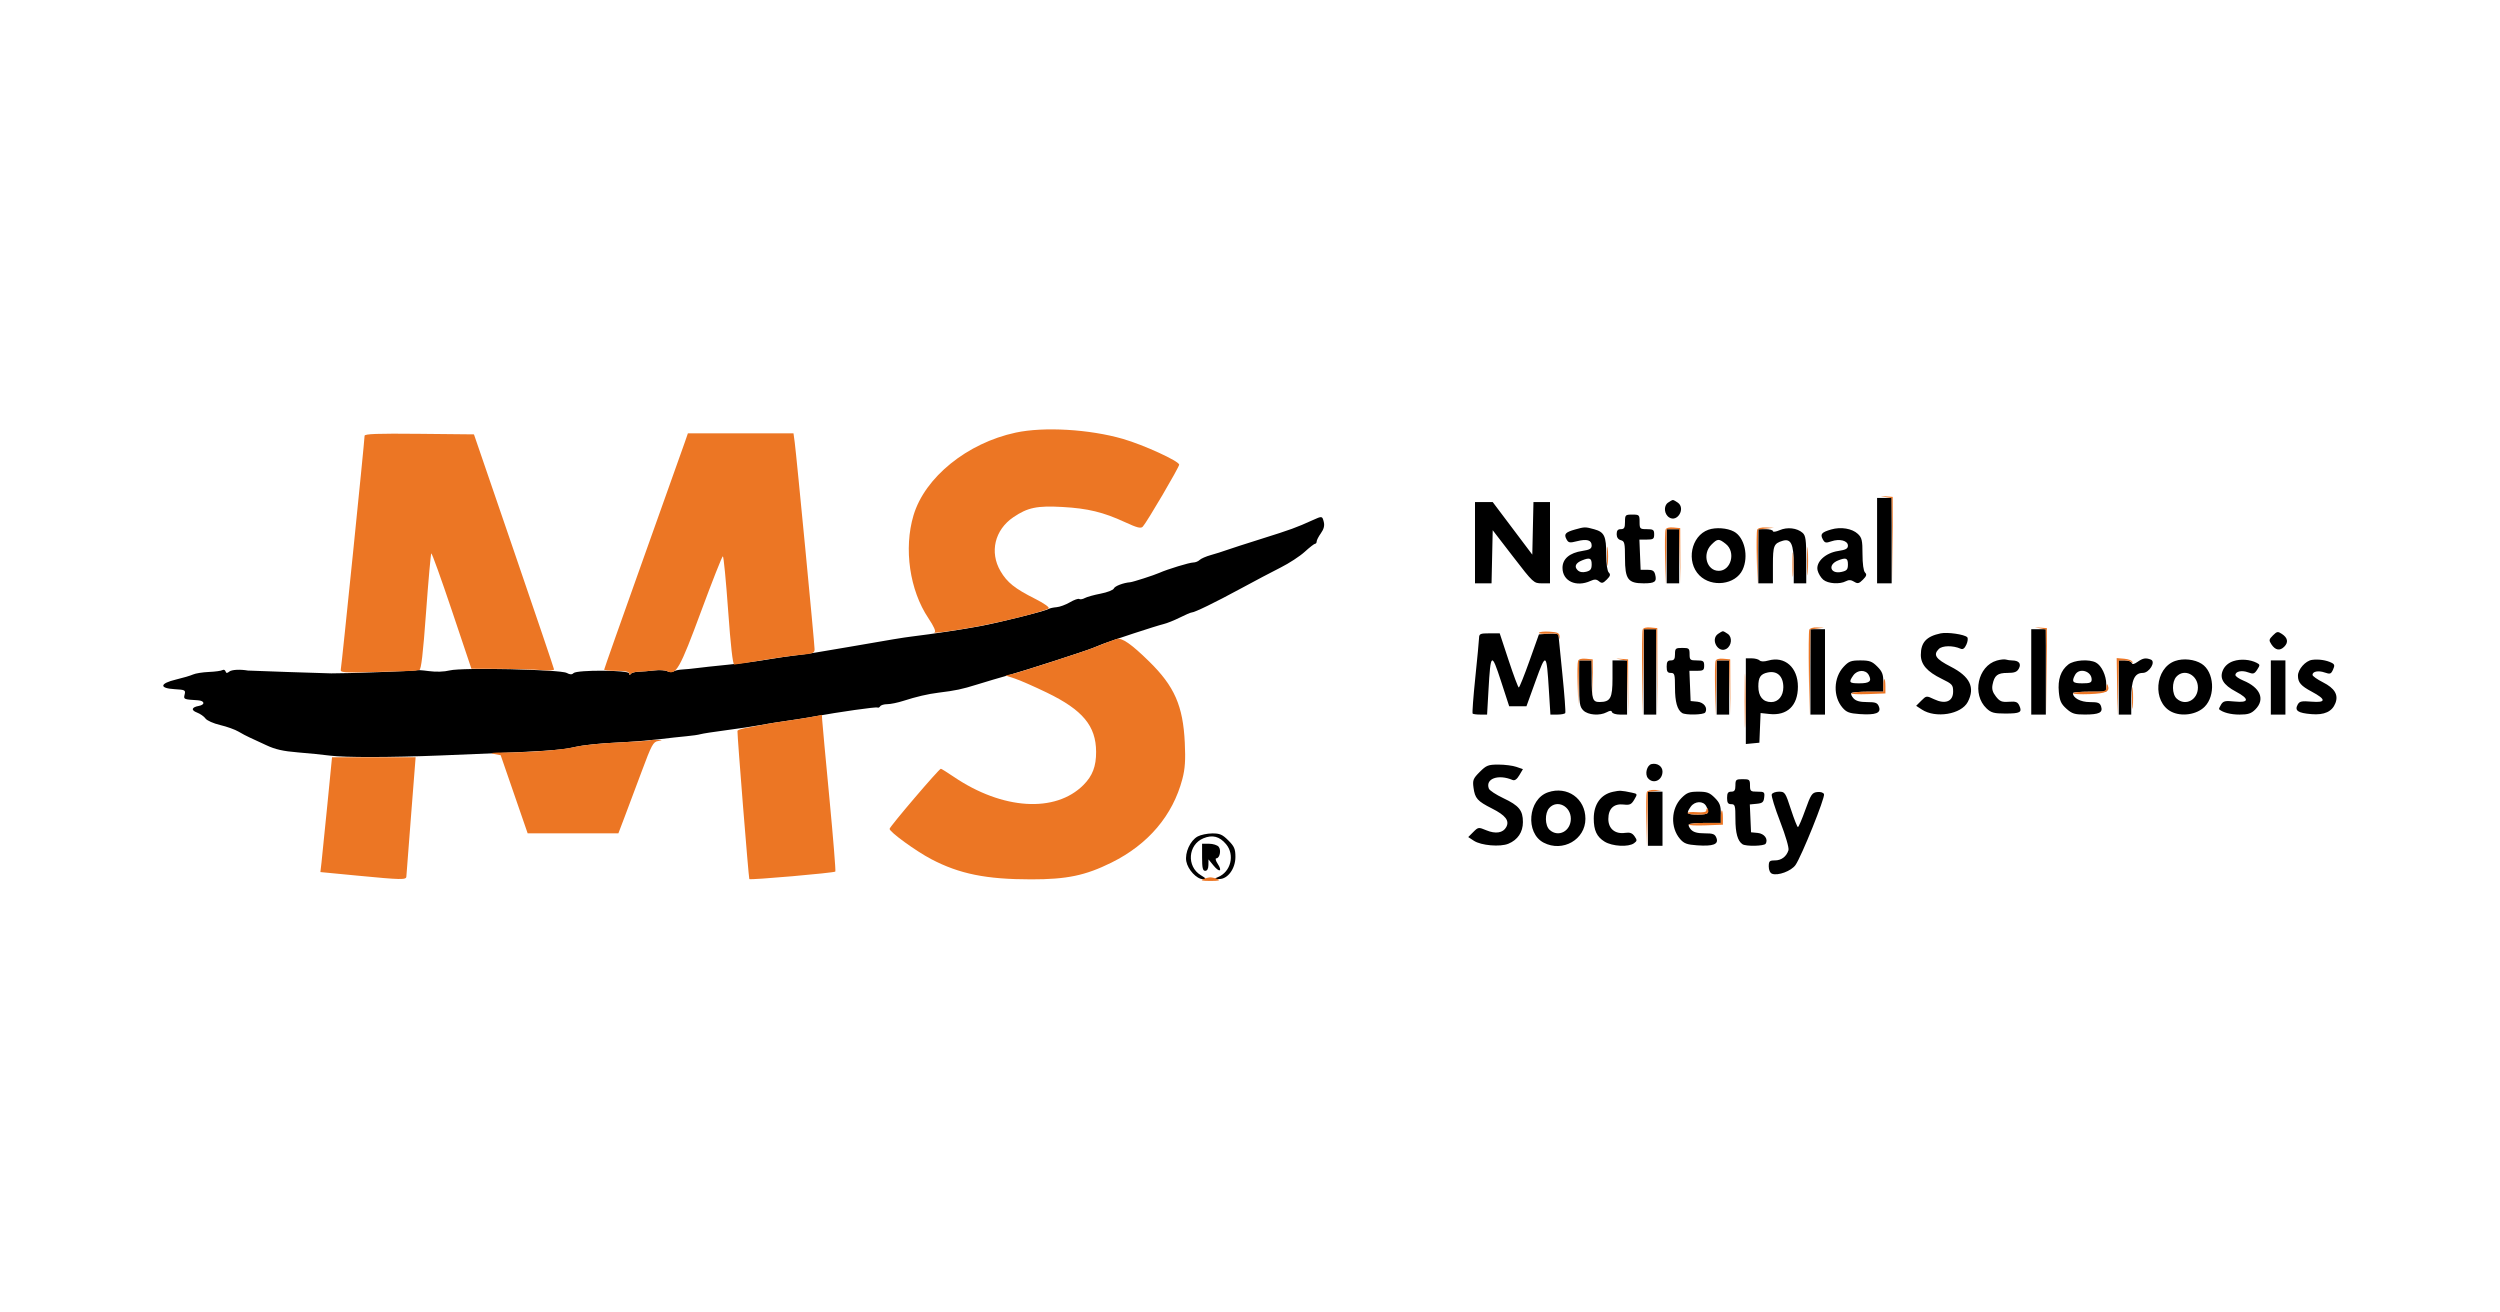
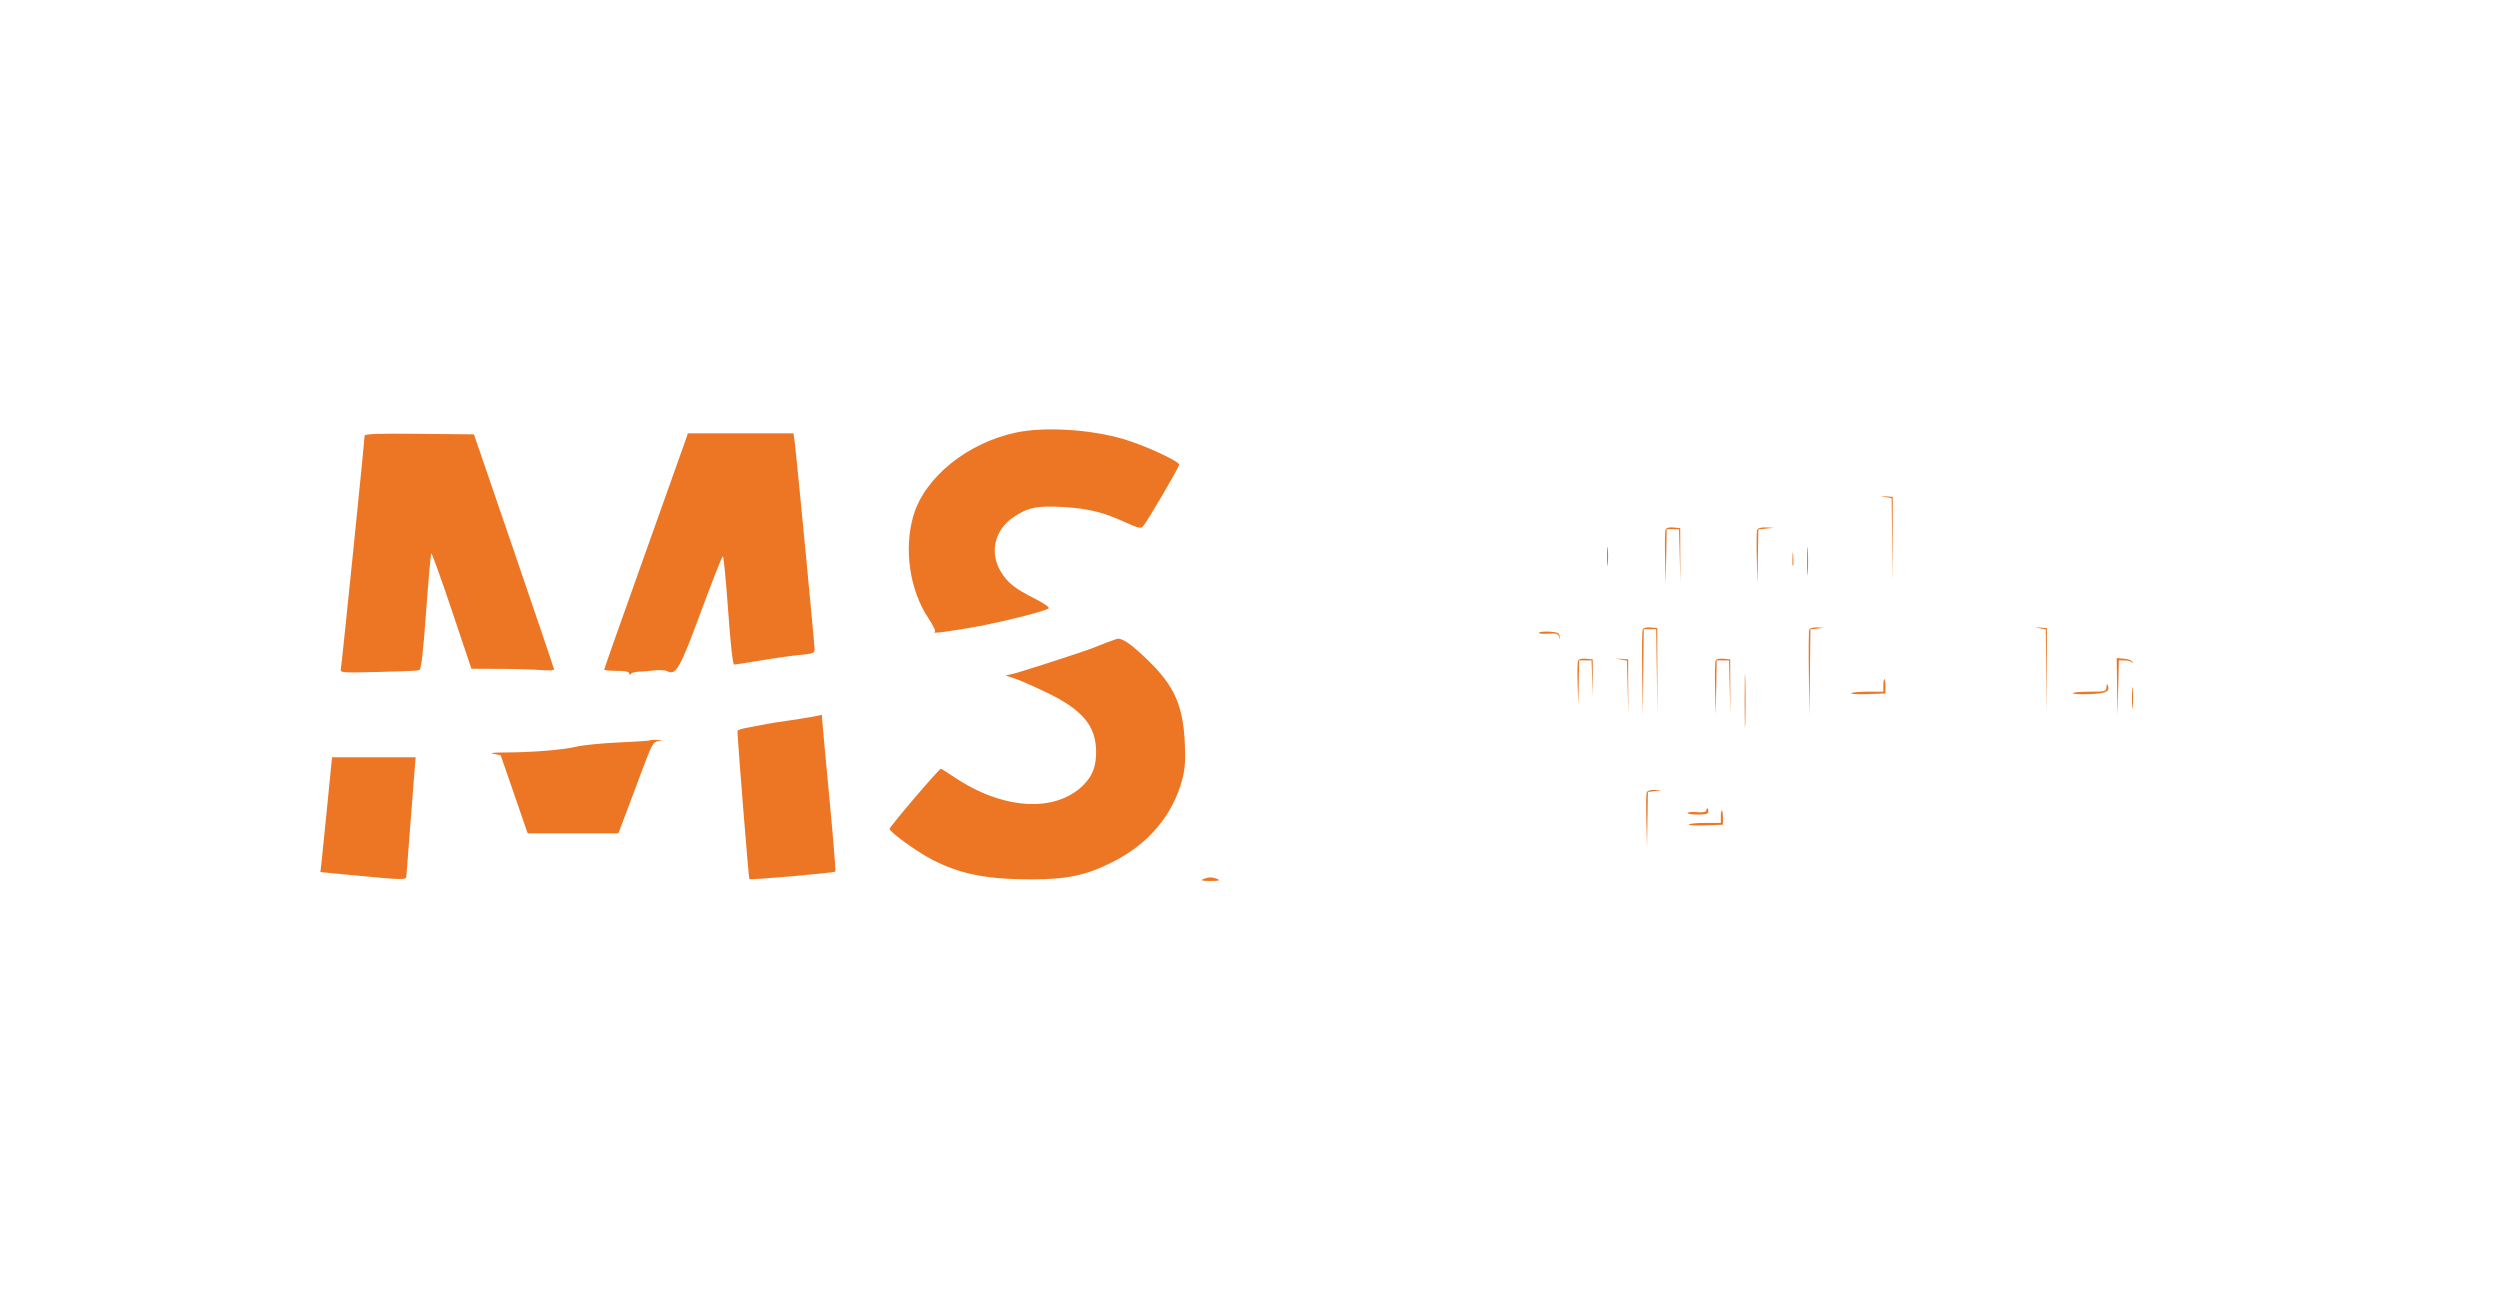
<svg xmlns="http://www.w3.org/2000/svg" width="1200" height="630" viewBox="0 0 1200 630" version="1.1">
-   <path d="M 901 259.500 L 901 280 904.500 280 L 908 280 908 259.500 L 908 239 904.500 239 L 901 239 901 259.500 M 800.596 241.306 C 798.422 242.896, 798.787 246.849, 801.250 248.393 C 805.167 250.848, 809.154 244.048, 805.404 241.306 C 804.421 240.588, 803.340 240, 803 240 C 802.660 240, 801.579 240.588, 800.596 241.306 M 708 260.500 L 708 280 711.970 280 L 715.940 280 716.220 267.250 L 716.500 254.500 726.318 267.250 C 735.949 279.757, 736.210 280, 740.068 280 L 744 280 744 260.500 L 744 241 740.030 241 L 736.060 241 735.780 253.614 L 735.500 266.227 726.003 253.614 L 716.506 241 712.253 241 L 708 241 708 260.500 M 780 250.500 C 780 253.333, 779.619 254, 778 254 C 776.559 254, 776 254.667, 776 256.383 C 776 257.926, 776.706 258.951, 778 259.290 C 779.792 259.758, 780 260.654, 780 267.906 C 780 278.044, 781.446 280, 788.941 280 C 794.363 280, 795.352 279.249, 794.483 275.789 C 794.030 273.983, 793.215 273.488, 790.703 273.493 L 787.500 273.500 787.206 266.250 L 786.912 259 790.456 259 C 793.570 259, 794 258.696, 794 256.500 C 794 254.310, 793.567 254, 790.500 254 C 787.167 254, 787 253.833, 787 250.500 C 787 247.167, 786.833 247, 783.500 247 C 780.167 247, 780 247.167, 780 250.500 M 630 249.716 C 622.244 253.236, 619.534 254.224, 605.801 258.536 C 597.936 261.005, 590.150 263.522, 588.500 264.129 C 586.850 264.736, 583.589 265.764, 581.254 266.413 C 578.918 267.062, 576.466 268.134, 575.804 268.796 C 575.142 269.458, 573.776 270, 572.768 270 C 570.961 270, 560.385 273.226, 556.500 274.963 C 553.941 276.107, 543.813 279.373, 542.500 279.477 C 539.219 279.738, 535.093 281.315, 534.647 282.477 C 534.361 283.222, 531.511 284.335, 528.314 284.950 C 525.116 285.565, 521.694 286.518, 520.709 287.068 C 519.724 287.618, 518.521 287.822, 518.036 287.522 C 517.551 287.222, 515.529 287.936, 513.543 289.107 C 511.557 290.279, 508.671 291.337, 507.130 291.458 C 505.590 291.579, 503.883 291.954, 503.339 292.291 C 501.712 293.296, 480.171 298.703, 470.500 300.533 C 462.280 302.088, 447.559 304.325, 437.500 305.546 C 433.715 306.005, 427.676 307.005, 408 310.433 C 392.163 313.191, 387.512 313.927, 382 314.548 C 378.975 314.889, 372.675 315.820, 368 316.619 C 363.325 317.417, 354.775 318.534, 349 319.102 C 343.225 319.669, 336.700 320.377, 334.500 320.675 C 332.300 320.973, 329.150 321.280, 327.500 321.358 C 325.850 321.436, 323.947 321.858, 323.271 322.296 C 322.595 322.734, 321.245 322.680, 320.271 322.176 C 319.297 321.672, 316.475 321.506, 314 321.806 C 311.525 322.107, 308.150 322.381, 306.500 322.415 C 304.850 322.449, 303.169 322.932, 302.765 323.488 C 302.304 324.123, 302.025 324.035, 302.015 323.250 C 301.995 321.608, 276.940 321.460, 275.307 323.093 C 274.517 323.883, 273.602 323.857, 272.002 323.001 C 268.890 321.336, 221.725 320.329, 215.862 321.803 C 213.166 322.480, 209.303 322.600, 205.749 322.117 C 202.587 321.687, 199.813 321.521, 199.585 321.748 C 199.256 322.077, 165.094 323.317, 159 323.221 C 155.453 323.166, 119.454 321.948, 119 321.869 C 115.251 321.211, 111.215 321.427, 110.087 322.347 C 109.011 323.226, 108.574 323.201, 108.252 322.244 C 108.019 321.553, 107.347 321.286, 106.758 321.650 C 106.168 322.014, 103.236 322.415, 100.241 322.542 C 97.247 322.668, 93.830 323.215, 92.648 323.758 C 91.467 324.301, 87.800 325.388, 84.500 326.173 C 76.606 328.051, 76.278 330.373, 83.844 330.806 C 88.813 331.090, 89.150 331.268, 88.629 333.341 C 88.042 335.681, 88.103 335.707, 95.028 336.143 C 98.288 336.348, 98.566 338.277, 95.417 338.847 C 91.969 339.471, 91.570 340.886, 94.526 342.010 C 96.094 342.606, 97.938 343.894, 98.622 344.871 C 99.307 345.849, 102.485 347.265, 105.684 348.017 C 108.883 348.770, 112.850 350.194, 114.500 351.181 C 116.150 352.168, 118.535 353.428, 119.799 353.981 C 121.063 354.535, 124.663 356.202, 127.799 357.686 C 132.065 359.706, 135.891 360.578, 143 361.151 C 148.225 361.572, 155.200 362.273, 158.500 362.709 C 165.463 363.627, 187.228 363.591, 211.500 362.622 C 263.722 360.535, 269.011 360.196, 276.500 358.457 C 279.800 357.690, 288.125 356.807, 295 356.494 C 301.875 356.181, 311.325 355.455, 316 354.882 C 320.675 354.308, 326.750 353.637, 329.500 353.390 C 332.250 353.143, 335.268 352.705, 336.207 352.417 C 337.145 352.129, 342.770 351.257, 348.707 350.481 C 354.643 349.704, 361.975 348.605, 365 348.039 C 368.025 347.472, 373.650 346.571, 377.500 346.037 C 381.350 345.503, 387.200 344.574, 390.500 343.973 C 402.981 341.702, 420.526 339.208, 421.181 339.612 C 421.555 339.843, 422.144 339.575, 422.490 339.016 C 422.835 338.457, 424.370 338, 425.900 338 C 427.430 338, 430.891 337.288, 433.591 336.419 C 439.841 334.405, 445.430 333.104, 450.500 332.480 C 458.747 331.467, 461.695 330.843, 469 328.563 C 473.125 327.276, 480.100 325.211, 484.500 323.975 C 492.359 321.766, 520.576 312.657, 524.500 311.062 C 525.600 310.615, 527.747 309.748, 529.271 309.136 C 533.410 307.474, 555.053 300.384, 558.500 299.561 C 560.150 299.167, 563.674 297.755, 566.332 296.422 C 568.990 295.090, 571.521 294, 571.958 294 C 573.381 294, 583.255 289.197, 595.500 282.548 C 602.100 278.964, 610.775 274.387, 614.777 272.376 C 618.780 270.365, 623.954 266.983, 626.277 264.860 C 628.599 262.737, 630.837 261, 631.250 261 C 631.662 261, 632 260.507, 632 259.904 C 632 259.302, 632.914 257.525, 634.032 255.955 C 635.428 253.995, 635.863 252.303, 635.423 250.551 C 634.686 247.611, 634.651 247.606, 630 249.716 M 756 254.168 C 751.399 255.467, 750.594 256.372, 751.888 258.791 C 752.843 260.575, 753.403 260.685, 756.958 259.783 C 761.723 258.573, 764 259.243, 764 261.855 C 764 263.357, 763.039 263.917, 759.570 264.437 C 753.393 265.364, 750 268.248, 750 272.573 C 750 278.933, 756.536 281.991, 763.423 278.853 C 765.382 277.960, 766.292 277.998, 767.525 279.021 C 768.863 280.131, 769.444 280, 771.266 278.179 C 772.954 276.490, 773.159 275.759, 772.211 274.811 C 771.482 274.082, 771 270.667, 771 266.234 C 771 257.317, 770.093 255.397, 765.238 254.049 C 760.916 252.849, 760.662 252.852, 756 254.168 M 820.035 254.274 C 811.678 257.230, 809.223 269.684, 815.716 276.178 C 821.673 282.134, 833.027 280.678, 836.423 273.522 C 839.478 267.083, 837.408 257.894, 832.285 255.153 C 829.032 253.411, 823.579 253.020, 820.035 254.274 M 854.250 254.479 C 852.462 255.262, 851 255.475, 851 254.952 C 851 254.428, 849.425 254, 847.500 254 L 844 254 844 267 L 844 280 847.500 280 L 851 280 851 271.122 C 851 261.929, 851.422 260.881, 855.645 259.588 C 859.678 258.354, 861 261.190, 861 271.071 L 861 280 864 280 L 867 280 867 268.655 C 867 259.105, 866.723 257.066, 865.250 255.766 C 862.597 253.426, 857.905 252.877, 854.250 254.479 M 879 254.137 C 874.372 255.485, 873.596 256.377, 874.914 258.838 C 875.868 260.622, 876.408 260.754, 879.024 259.842 C 882.992 258.458, 887 259.495, 887 261.906 C 887 263.362, 885.973 263.927, 882.337 264.472 C 876.162 265.398, 871.496 269.784, 872.441 273.775 C 872.795 275.274, 874.016 277.288, 875.153 278.250 C 877.441 280.186, 883.080 280.563, 886.043 278.977 C 887.403 278.249, 888.534 278.316, 889.966 279.211 C 891.688 280.286, 892.297 280.147, 894.200 278.245 C 895.940 276.505, 896.159 275.759, 895.211 274.811 C 894.475 274.075, 894 270.611, 894 265.974 C 894 259.353, 893.704 258.073, 891.750 256.255 C 888.974 253.673, 883.639 252.787, 879 254.137 M 800 267 L 800 280 803 280 L 806 280 806 267 L 806 254 803 254 L 800 254 800 267 M 821.455 261.455 C 816.943 265.966, 819.213 274, 825 274 C 830.950 274, 833.304 264.957, 828.365 261.073 C 825.016 258.438, 824.439 258.470, 821.455 261.455 M 759.352 268.993 C 756.314 270.219, 755.523 271.952, 757.226 273.654 C 758.189 274.618, 759.593 274.889, 761.344 274.450 C 763.453 273.921, 764 273.187, 764 270.892 C 764 267.874, 763.069 267.494, 759.352 268.993 M 882.228 269.039 C 877.151 271.079, 878.560 275.695, 883.901 274.522 C 886.504 273.950, 887 273.373, 887 270.921 C 887 267.849, 886.087 267.489, 882.228 269.039 M 789 322.500 L 789 343 792 343 L 795 343 795 322.500 L 795 302 792 302 L 789 302 789 322.500 M 869 322.500 L 869 343 872.500 343 L 876 343 876 322.500 L 876 302 872.500 302 L 869 302 869 322.500 M 975 322.500 L 975 343 978.500 343 L 982 343 982 322.500 L 982 302 978.500 302 L 975 302 975 322.500 M 824.596 304.306 C 820.846 307.048, 824.833 313.848, 828.750 311.393 C 831.213 309.849, 831.578 305.896, 829.404 304.306 C 828.421 303.588, 827.340 303, 827 303 C 826.660 303, 825.579 303.588, 824.596 304.306 M 931.500 304.019 C 924.661 305.464, 922 308.365, 922 314.378 C 922 318.955, 925.041 322.432, 932.016 325.829 C 937.097 328.304, 937.500 328.755, 937.500 331.976 C 937.500 336.708, 933.748 338.204, 928.345 335.627 C 924.701 333.890, 924.650 333.896, 922.212 336.334 L 919.753 338.792 922.469 340.571 C 929.130 344.936, 941.451 342.895, 944.544 336.915 C 948.134 329.973, 945.594 324.730, 936.350 320 C 929.138 316.309, 927.803 314.339, 930.611 311.532 C 932.316 309.827, 937.424 309.751, 941.072 311.377 C 942.182 311.871, 943.004 311.286, 943.870 309.387 C 944.544 307.907, 944.718 306.318, 944.257 305.857 C 942.904 304.504, 934.758 303.330, 931.500 304.019 M 1091 305 C 1089.064 306.936, 1088.995 307.360, 1090.296 309.323 C 1092.159 312.133, 1094.332 312.525, 1096.429 310.429 C 1098.525 308.332, 1098.133 306.159, 1095.323 304.296 C 1093.360 302.995, 1092.936 303.064, 1091 305 M 709.940 306.250 C 709.907 307.488, 709.097 316.053, 708.140 325.284 C 707.183 334.514, 706.610 342.277, 706.867 342.534 C 707.123 342.790, 708.789 343, 710.568 343 L 713.803 343 714.473 331.250 C 715.503 313.180, 715.906 312.890, 720.477 326.929 L 724.407 339 728.553 339 L 732.699 339 737.072 326.915 C 742.118 312.970, 742.330 313.117, 743.469 331.337 L 744.197 343 747.540 343 C 749.378 343, 751.082 342.663, 751.326 342.250 C 751.570 341.837, 750.945 333.400, 749.936 323.500 C 748.927 313.600, 748.079 305.138, 748.051 304.695 C 748.023 304.253, 745.903 304.028, 743.341 304.195 L 738.682 304.500 734.138 317.250 C 731.639 324.262, 729.335 330, 729.019 330 C 728.702 330, 726.512 324.150, 724.152 317 L 719.862 304 714.931 304 C 710.502 304, 709.994 304.229, 709.940 306.250 M 804 314 C 804 316.333, 803.556 317, 802 317 C 800.444 317, 800 317.667, 800 320 C 800 322.333, 800.444 323, 802 323 C 803.811 323, 804 323.667, 804 330.066 C 804 336.862, 805.065 340.676, 807.400 342.235 C 809.054 343.339, 817.791 343.147, 818.506 341.991 C 819.864 339.794, 817.900 337.119, 814.702 336.810 L 811.500 336.500 811.206 329.250 L 810.912 322 814.456 322 C 817.570 322, 818 321.696, 818 319.500 C 818 317.310, 817.567 317, 814.500 317 C 811.278 317, 811 316.762, 811 314 C 811 311.238, 810.722 311, 807.500 311 C 804.278 311, 804 311.238, 804 314 M 838 336.563 L 838 357.127 841.250 356.813 L 844.500 356.500 844.791 349.377 L 845.082 342.255 849.291 342.715 C 857.841 343.648, 862.989 338.729, 862.996 329.618 C 863.003 320.360, 856.695 314.793, 848.771 317.066 C 846.744 317.647, 845.220 317.620, 844.590 316.990 C 844.046 316.446, 842.340 316, 840.800 316 L 838 316 838 336.563 M 958.445 317.069 C 949.321 319.718, 946.430 333.358, 953.569 340.065 C 955.752 342.116, 957.160 342.500, 962.497 342.500 C 969.693 342.500, 970.724 341.938, 969.318 338.786 C 968.487 336.924, 967.649 336.601, 964.286 336.843 C 960.876 337.090, 959.910 336.701, 958.047 334.333 C 956.445 332.296, 956.003 330.734, 956.428 328.611 C 957.314 324.179, 958.819 323, 963.587 323 C 966.993 323, 968.175 322.541, 969.068 320.873 C 970.313 318.547, 969.053 317.045, 965.832 317.015 C 964.914 317.007, 963.564 316.816, 962.832 316.591 C 962.099 316.366, 960.125 316.582, 958.445 317.069 M 1026.035 317.688 C 1024.326 318.885, 1023.510 319.030, 1023.229 318.188 C 1023.012 317.535, 1021.521 317, 1019.917 317 L 1017 317 1017 330 L 1017 343 1020 343 L 1023 343 1023 335.223 C 1023 326.452, 1024.562 323, 1028.531 323 C 1031.667 323, 1034.940 317.575, 1032.393 316.597 C 1029.933 315.653, 1028.618 315.879, 1026.035 317.688 M 1044.035 317.274 C 1034.289 320.722, 1033.059 336.876, 1042.183 341.594 C 1047.069 344.121, 1054.411 343.051, 1058.202 339.260 C 1063.557 333.904, 1062.800 322.497, 1056.834 318.652 C 1053.427 316.457, 1047.998 315.872, 1044.035 317.274 M 1072.012 317.346 C 1069.781 318.084, 1068.015 319.561, 1067.115 321.443 C 1065.181 325.482, 1067.068 328.720, 1073.268 332 C 1079.838 335.475, 1079.595 337.444, 1072.684 336.731 C 1068.101 336.258, 1067.194 336.459, 1066.114 338.189 C 1065.425 339.292, 1065.005 340.315, 1065.181 340.462 C 1067.066 342.040, 1070.774 343, 1074.980 343 C 1079.073 343, 1080.580 342.511, 1082.545 340.545 C 1087.372 335.719, 1085.007 330.049, 1076.750 326.647 C 1074.688 325.797, 1073 324.615, 1073 324.020 C 1073 322.250, 1076.095 321.597, 1079.101 322.732 C 1081.562 323.661, 1082.097 323.501, 1083.453 321.431 C 1084.869 319.270, 1084.852 318.995, 1083.250 318.176 C 1080.003 316.517, 1075.520 316.186, 1072.012 317.346 M 1109.772 316.740 C 1106.625 317.188, 1102.993 321.297, 1103.015 324.385 C 1103.039 327.599, 1104.469 329.243, 1109.632 331.990 C 1116.635 335.717, 1116.616 337.382, 1109.576 336.798 C 1104.693 336.393, 1103.749 336.600, 1102.855 338.271 C 1101.338 341.106, 1103.015 342.254, 1109.453 342.788 C 1115.706 343.306, 1119.450 341.578, 1121.020 337.448 C 1122.521 333.498, 1120.625 330.350, 1115.039 327.520 C 1112.267 326.115, 1110 324.510, 1110 323.952 C 1110 322.276, 1112.790 321.731, 1115.869 322.805 C 1118.437 323.700, 1118.887 323.544, 1119.852 321.426 C 1120.744 319.468, 1120.630 318.880, 1119.220 318.157 C 1116.706 316.870, 1112.884 316.297, 1109.772 316.740 M 758 328 C 758 337.667, 758.242 339.242, 760 341 C 762.252 343.252, 767.863 343.679, 771.268 341.857 C 772.871 340.999, 773.500 340.999, 773.786 341.857 C 773.995 342.485, 775.704 343, 777.583 343 L 781 343 781 330 L 781 317 777.500 317 L 774 317 774 325.640 C 774 335.120, 773.032 336.906, 767.857 336.968 C 764.451 337.009, 764 335.660, 764 325.418 L 764 317 761 317 L 758 317 758 328 M 824 330 L 824 343 827 343 L 830 343 830 330 L 830 317 827 317 L 824 317 824 330 M 884.933 320.072 C 880.054 325.295, 879.805 334.337, 884.394 339.671 C 886.300 341.887, 887.718 342.421, 892.599 342.758 C 900.337 343.292, 903.037 342.274, 901.906 339.250 C 901.191 337.339, 900.329 337, 896.187 337 C 892.730 337, 890.828 336.467, 889.653 335.169 C 888.741 334.162, 888.297 333.037, 888.664 332.669 C 889.032 332.301, 892.633 332, 896.667 332 L 904 332 904 327.423 C 904 323.698, 903.456 322.302, 901.077 319.923 C 898.599 317.445, 897.365 317, 892.978 317 C 888.490 317, 887.421 317.408, 884.933 320.072 M 992.770 318.966 C 989.163 321.803, 987.667 326.181, 988.245 332.202 C 988.650 336.410, 989.333 337.908, 991.887 340.191 C 994.565 342.583, 995.882 342.998, 1000.766 342.985 C 1007.621 342.966, 1009.468 342.049, 1008.540 339.125 C 1007.976 337.349, 1007.081 337, 1003.088 337 C 998.684 337, 995 335.028, 995 332.671 C 995 332.302, 998.600 332, 1003 332 L 1011 332 1011 328.450 C 1011 324.235, 1008.736 319.464, 1006.055 318.030 C 1002.792 316.283, 995.530 316.795, 992.770 318.966 M 1090 330 L 1090 343 1093.500 343 L 1097 343 1097 330 L 1097 317 1093.500 317 L 1090 317 1090 330 M 848.500 322.792 C 845.067 323.518, 844 325.101, 844 329.467 C 844 334.296, 846.216 337, 850.174 337 C 853.597 337, 856 334.057, 856 329.862 C 856 324.596, 853.063 321.827, 848.500 322.792 M 889.557 324.223 C 887.232 327.542, 887.582 328, 892.441 328 C 897.427 328, 898.596 326.982, 897.011 324.021 C 895.562 321.313, 891.518 321.423, 889.557 324.223 M 996.035 323.934 C 994.243 327.283, 994.853 328, 999.500 328 C 1003.167 328, 1004 327.667, 1004 326.200 C 1004 322.069, 997.954 320.349, 996.035 323.934 M 1044.655 324.829 C 1042.418 327.300, 1042.517 333.253, 1044.829 335.345 C 1048.998 339.118, 1055 335.964, 1055 330 C 1055 323.947, 1048.427 320.661, 1044.655 324.829 M 792.751 366.748 C 790.506 367.259, 789.398 371.570, 791.011 373.513 C 793.564 376.589, 798 374.572, 798 370.335 C 798 367.847, 795.482 366.126, 792.751 366.748 M 710.272 370.528 C 707.111 373.689, 706.800 374.473, 707.282 378.067 C 707.974 383.223, 709.136 384.535, 716.153 388.077 C 722.678 391.371, 724.644 393.928, 723.006 396.988 C 721.492 399.817, 717.897 400.401, 713.446 398.542 C 709.701 396.977, 709.548 396.997, 707.180 399.365 L 704.753 401.792 707.469 403.571 C 710.953 405.854, 720.057 406.633, 724.029 404.988 C 728.517 403.129, 731 399.424, 731 394.588 C 731 388.976, 729.113 386.671, 721.622 383.131 C 718.124 381.479, 714.993 379.423, 714.663 378.563 C 712.825 373.776, 719.135 371.458, 726.023 374.391 C 727.046 374.827, 728.111 374.082, 729.272 372.117 L 730.998 369.195 727.850 368.097 C 726.118 367.494, 722.249 367, 719.251 367 C 714.346 367, 713.446 367.354, 710.272 370.528 M 833 377 C 833 379.333, 832.556 380, 831 380 C 829.444 380, 829 380.667, 829 383 C 829 385.333, 829.444 386, 831 386 C 832.811 386, 833 386.667, 833 393.066 C 833 399.862, 834.065 403.676, 836.400 405.235 C 838.054 406.339, 846.791 406.147, 847.506 404.991 C 848.864 402.794, 846.900 400.119, 843.702 399.810 L 840.500 399.500 840.206 392.817 L 839.912 386.133 843.206 385.817 C 845.961 385.552, 846.552 385.050, 846.816 382.750 C 847.109 380.205, 846.867 380, 843.566 380 C 840.270 380, 840 379.773, 840 377 C 840 374.238, 839.722 374, 836.500 374 C 833.278 374, 833 374.238, 833 377 M 743.035 380.308 C 733.430 383.611, 732.040 399.867, 740.967 404.483 C 750.120 409.216, 761 402.989, 761 393.018 C 761 383.291, 752.287 377.127, 743.035 380.308 M 774.256 380.057 C 768.401 381.299, 765 386.013, 765 392.885 C 765 398.575, 766.474 401.709, 770.225 403.996 C 773.964 406.276, 781.677 406.688, 784.328 404.750 C 785.850 403.637, 785.877 403.270, 784.578 401.414 C 783.482 399.850, 782.352 399.441, 780.057 399.778 C 775.268 400.481, 772 397.786, 772 393.132 C 772 388.122, 774.645 385.623, 779.365 386.174 C 782.288 386.515, 783.069 386.154, 784.449 383.818 C 786.056 381.096, 786.040 381.050, 783.289 380.469 C 778.204 379.394, 777.524 379.364, 774.256 380.057 M 791 393 L 791 406 794.500 406 L 798 406 798 393 L 798 380 794.500 380 L 791 380 791 393 M 807.115 383.039 C 802.065 388.089, 801.729 397.248, 806.394 402.671 C 808.300 404.887, 809.718 405.421, 814.599 405.758 C 822.337 406.292, 825.037 405.274, 823.906 402.250 C 823.191 400.339, 822.329 400, 818.187 400 C 814.730 400, 812.828 399.467, 811.653 398.169 C 810.741 397.162, 810.297 396.037, 810.664 395.669 C 811.032 395.301, 814.633 395, 818.667 395 L 826 395 826 390.423 C 826 386.698, 825.456 385.302, 823.077 382.923 C 820.626 380.472, 819.347 380, 815.154 380 C 810.917 380, 809.690 380.464, 807.115 383.039 M 850.434 381.312 C 850.157 382.033, 851.984 387.937, 854.495 394.432 C 857.132 401.255, 858.807 407.031, 858.464 408.114 C 857.493 411.173, 855.049 413, 851.929 413 C 849.365 413, 849 413.361, 849 415.893 C 849 417.628, 849.643 419.033, 850.607 419.403 C 853.409 420.478, 859.793 418.100, 861.826 415.225 C 864.682 411.185, 876.127 382.774, 875.528 381.212 C 875.222 380.415, 873.890 379.995, 872.261 380.183 C 869.797 380.467, 869.202 381.359, 866.552 388.750 C 864.925 393.288, 863.328 397, 863.003 397 C 862.678 397, 861.167 393.175, 859.644 388.500 C 856.994 380.363, 856.749 380, 853.907 380 C 852.273 380, 850.711 380.590, 850.434 381.312 M 811.557 387.223 C 809.200 390.588, 809.576 391, 815 391 C 820.157 391, 820.792 390.348, 818.965 386.934 C 817.561 384.310, 813.485 384.469, 811.557 387.223 M 743.655 387.829 C 741.418 390.300, 741.517 396.253, 743.829 398.345 C 747.998 402.118, 754 398.964, 754 393 C 754 386.947, 747.427 383.661, 743.655 387.829 M 574.881 401.503 C 571.310 403.444, 568.646 409.301, 569.431 413.485 C 570.171 417.426, 574.447 422.001, 577.386 421.996 C 579.177 421.993, 579.018 421.698, 576.339 420.065 C 569.487 415.887, 570.223 405.476, 577.589 402.398 C 581.958 400.573, 585.350 401.439, 588.503 405.186 C 592.822 410.319, 590.808 418.517, 584.612 421.020 C 582.654 421.811, 582.694 421.878, 585.161 421.937 C 589.273 422.035, 593 416.989, 593 411.323 C 593 407.512, 592.464 406.264, 589.600 403.400 C 586.754 400.554, 585.491 400.007, 581.850 400.040 C 579.457 400.062, 576.322 400.720, 574.881 401.503 M 577 411.500 C 577 416.611, 577.321 418, 578.500 418 C 579.461 418, 580.013 417.012, 580.036 415.250 L 580.072 412.500 582.492 415.461 C 585.365 418.977, 586.897 418.298, 584.465 414.587 C 583.533 413.164, 583.241 412, 583.818 412 C 585.476 412, 586.289 408.053, 584.960 406.452 C 584.297 405.653, 582.235 405, 580.378 405 L 577 405 577 411.500" stroke="none" fill="#000000" fill-rule="evenodd" />
-   <path d="M 487.561 207.650 C 464.239 212.649, 443.903 229.118, 438.472 247.406 C 433.737 263.349, 436.623 283.283, 445.609 296.706 C 448.204 300.582, 449.339 303.106, 448.632 303.428 C 446.770 304.275, 456.757 302.966, 468.500 300.823 C 481.508 298.448, 502.132 293.239, 503.375 292.013 C 503.869 291.526, 501.043 289.536, 496.880 287.439 C 487.075 282.502, 483.429 279.588, 480.236 274.140 C 474.907 265.047, 477.465 254.330, 486.412 248.264 C 493.291 243.599, 497.799 242.660, 510 243.350 C 522.183 244.039, 529.569 245.831, 539.941 250.614 C 545.901 253.363, 547.615 253.793, 548.550 252.773 C 550.552 250.592, 566 224.269, 566 223.039 C 566 221.355, 548.949 213.543, 539 210.668 C 522.945 206.029, 501.105 204.747, 487.561 207.650 M 175 209.178 C 175 211.435, 164.002 319.488, 163.592 321.253 C 163.213 322.888, 164.416 322.975, 181.343 322.541 C 191.329 322.285, 199.613 322.002, 199.750 321.913 C 199.887 321.823, 200.563 321.694, 201.250 321.625 C 202.163 321.534, 203.043 314.035, 204.514 293.820 C 205.621 278.595, 206.751 265.916, 207.024 265.643 C 207.297 265.369, 211.741 277.713, 216.900 293.073 L 226.279 321 239.890 321.057 C 247.375 321.089, 256.313 321.349, 259.750 321.635 C 263.188 321.921, 265.975 321.782, 265.945 321.327 C 265.915 320.872, 257.253 295.300, 246.695 264.500 L 227.500 208.500 201.250 208.233 C 181.222 208.030, 175 208.254, 175 209.178 M 328.721 212.250 C 327.914 214.588, 318.872 239.977, 308.627 268.671 C 298.382 297.365, 290 321.103, 290 321.421 C 290 321.739, 292.700 322, 296 322 C 300.125 322, 302.005 322.391, 302.015 323.250 C 302.025 324.035, 302.304 324.123, 302.765 323.488 C 303.169 322.932, 304.850 322.449, 306.500 322.415 C 308.150 322.381, 311.525 322.107, 314 321.806 C 316.475 321.506, 319.283 321.665, 320.240 322.160 C 324.458 324.341, 326.317 321.064, 336.519 293.473 C 341.903 278.913, 346.608 267, 346.975 267 C 347.342 267, 348.478 278.700, 349.500 293 C 350.691 309.670, 351.742 318.998, 352.429 318.995 C 353.018 318.992, 358.812 318.093, 365.305 316.996 C 371.798 315.900, 380.236 314.713, 384.055 314.358 C 390.213 313.786, 391 313.477, 391 311.635 C 391 309.121, 382.275 218.268, 381.456 212.250 L 380.877 208 355.533 208 L 330.188 208 328.721 212.250 M 904.980 238.562 L 907.960 239.124 908.260 259.312 L 908.561 279.500 908.530 259 L 908.500 238.500 905.250 238.250 C 902.083 238.006, 902.076 238.014, 904.980 238.562 M 799.461 254.242 C 799.172 254.995, 799.078 261.211, 799.251 268.055 L 799.568 280.500 799.784 267.250 L 800 254 802.971 254 L 805.942 254 806.266 267.001 L 806.591 280.003 806.545 266.751 L 806.500 253.500 803.243 253.186 C 801.172 252.987, 799.795 253.371, 799.461 254.242 M 843.436 254.305 C 843.161 255.023, 843.078 261.211, 843.251 268.055 L 843.568 280.500 843.784 267.310 L 844 254.121 847.750 253.728 L 851.500 253.336 847.719 253.168 C 845.398 253.065, 843.744 253.504, 843.436 254.305 M 867.374 269.500 C 867.376 275.550, 867.541 277.896, 867.740 274.713 C 867.939 271.531, 867.937 266.581, 867.736 263.713 C 867.535 260.846, 867.372 263.450, 867.374 269.500 M 771.336 267 C 771.336 271.125, 771.513 272.813, 771.728 270.750 C 771.944 268.688, 771.944 265.313, 771.728 263.250 C 771.513 261.188, 771.336 262.875, 771.336 267 M 860.360 271 C 860.360 276.225, 860.529 278.363, 860.735 275.750 C 860.941 273.137, 860.941 268.863, 860.735 266.250 C 860.529 263.637, 860.360 265.775, 860.360 271 M 788.471 302.214 C 788.188 302.952, 788.089 312.544, 788.251 323.528 L 788.545 343.500 788.772 322.750 L 789 302 791.980 302 L 794.959 302 795.260 322.250 L 795.561 342.500 795.530 322 L 795.500 301.500 792.243 301.186 C 790.200 300.989, 788.794 301.372, 788.471 302.214 M 868.447 302.278 C 868.177 302.981, 868.089 312.544, 868.251 323.528 L 868.545 343.500 868.772 322.813 L 869 302.127 872.250 301.723 L 875.500 301.320 872.219 301.160 C 870.347 301.069, 868.726 301.549, 868.447 302.278 M 978.980 301.562 L 981.960 302.124 982.260 322.312 L 982.561 342.500 982.530 322 L 982.500 301.500 979.250 301.250 C 976.083 301.006, 976.076 301.014, 978.980 301.562 M 738.685 303.699 C 738.412 304.140, 740.359 304.347, 743.013 304.159 C 747.039 303.874, 747.908 304.122, 748.267 305.659 C 748.633 307.227, 748.682 307.203, 748.598 305.500 C 748.517 303.847, 747.693 303.448, 743.841 303.199 C 741.278 303.033, 738.958 303.258, 738.685 303.699 M 536 306.700 C 534.548 307.122, 528.593 309.380, 524.500 311.061 C 520.507 312.701, 489.411 322.754, 486.060 323.489 L 482.620 324.242 487.060 325.686 C 489.502 326.480, 496.466 329.535, 502.536 332.475 C 519.706 340.790, 526.073 348.447, 526.132 360.853 C 526.166 367.838, 524.409 372.437, 520.037 376.809 C 506.531 390.315, 481.174 388.707, 457.805 372.862 C 454.673 370.738, 451.884 369, 451.608 369 C 450.733 369, 427 396.832, 427 397.858 C 427 399.346, 439.650 408.541, 447 412.394 C 460.528 419.488, 473.351 422.084, 494.904 422.095 C 512.118 422.103, 520.956 420.261, 533.500 414.052 C 551.155 405.312, 562.961 391.393, 567.539 373.920 C 568.829 369.001, 569.100 364.929, 568.702 356.500 C 567.865 338.806, 563.748 329.426, 551.587 317.500 C 543.028 309.107, 538.505 305.973, 536 306.700 M 757.455 317.257 C 757.162 318.019, 757.071 323.110, 757.252 328.571 L 757.581 338.500 757.791 327.750 L 758 317 760.962 317 L 763.925 317 764.269 325.750 L 764.612 334.500 764.556 325.500 L 764.500 316.500 761.243 316.186 C 759.156 315.985, 757.795 316.370, 757.455 317.257 M 777.971 316.561 L 780.943 317.122 781.267 330.063 L 781.591 343.003 781.545 329.751 L 781.500 316.500 778.250 316.250 C 775.099 316.008, 775.090 316.017, 777.971 316.561 M 823.461 317.242 C 823.172 317.995, 823.078 324.211, 823.251 331.055 L 823.568 343.500 823.784 330.250 L 824 317 826.971 317 L 829.942 317 830.266 330.001 L 830.591 343.003 830.545 329.751 L 830.500 316.500 827.243 316.186 C 825.172 315.987, 823.795 316.371, 823.461 317.242 M 837.423 336.500 C 837.424 348.050, 837.570 352.638, 837.747 346.696 C 837.924 340.753, 837.923 331.303, 837.745 325.696 C 837.567 320.088, 837.422 324.950, 837.423 336.500 M 1016.218 329.690 L 1016.437 343.500 1016.747 330.250 L 1017.058 317 1019.946 317 C 1021.534 317, 1023.062 317.461, 1023.342 318.025 C 1023.621 318.589, 1023.736 318.476, 1023.598 317.775 C 1023.459 317.074, 1021.693 316.360, 1019.673 316.190 L 1016 315.879 1016.218 329.690 M 904 329 L 904 332 896.559 332 C 892.466 332, 888.908 332.337, 888.651 332.750 C 888.394 333.163, 891.968 333.354, 896.592 333.177 L 905 332.853 905 329.427 C 905 327.542, 904.775 326, 904.500 326 C 904.225 326, 904 327.350, 904 329 M 1023.349 335 C 1023.349 339.675, 1023.522 341.587, 1023.732 339.250 C 1023.943 336.913, 1023.943 333.087, 1023.732 330.750 C 1023.522 328.413, 1023.349 330.325, 1023.349 335 M 1011.079 329.750 C 1011.004 331.889, 1010.606 332, 1003 332 C 998.600 332, 994.999 332.337, 994.998 332.750 C 994.996 333.163, 998.624 333.352, 1003.059 333.172 C 1011.156 332.843, 1012.939 331.934, 1011.673 328.783 C 1011.390 328.077, 1011.122 328.512, 1011.079 329.750 M 389.500 344.133 C 386.750 344.626, 381.350 345.475, 377.500 346.019 C 371.100 346.923, 366.111 347.800, 357.250 349.576 C 355.462 349.934, 353.990 350.513, 353.977 350.863 C 353.885 353.385, 359.351 421.598, 359.674 421.959 C 360.160 422.502, 400.290 418.999, 400.961 418.354 C 401.214 418.111, 399.936 402.294, 398.120 383.206 C 396.304 364.118, 394.747 347.263, 394.659 345.751 C 394.572 344.239, 394.500 343.054, 394.500 343.118 C 394.500 343.183, 392.250 343.639, 389.500 344.133 M 311.917 355.373 C 311.688 355.578, 305.004 356.028, 297.065 356.372 C 289.126 356.717, 279.901 357.641, 276.565 358.425 C 269.920 359.987, 255.264 361.158, 242 361.187 C 236.526 361.199, 234.715 361.436, 236.913 361.853 L 240.325 362.500 246.800 381.250 L 253.275 400 275.050 400 L 296.825 400 299.773 392.250 C 301.395 387.988, 305.099 378.111, 308.004 370.303 C 312.777 357.475, 313.538 356.066, 315.893 355.702 C 318.273 355.335, 318.232 355.287, 315.417 355.150 C 313.721 355.067, 312.146 355.168, 311.917 355.373 M 157.109 386.500 C 155.865 399.150, 154.608 411.546, 154.316 414.048 L 153.785 418.596 171.643 420.313 C 192.816 422.349, 194.983 422.390, 195.055 420.750 C 195.085 420.063, 196.098 406.900, 197.305 391.500 L 199.500 363.500 179.435 363.500 L 159.370 363.500 157.109 386.500 M 790.436 380.305 C 790.161 381.023, 790.078 387.211, 790.251 394.055 L 790.568 406.500 790.784 393.313 L 791 380.127 794.250 379.723 L 797.500 379.320 794.219 379.160 C 792.314 379.067, 790.727 379.548, 790.436 380.305 M 819 389.101 C 819 389.792, 817.325 390.068, 814.500 389.843 C 812.025 389.647, 810 389.826, 810 390.243 C 810 390.659, 812.250 391, 815 391 C 818.778 391, 820 390.633, 820 389.500 C 820 388.675, 819.775 388, 819.500 388 C 819.225 388, 819 388.495, 819 389.101 M 826 392 L 826 395 818.559 395 C 814.466 395, 810.908 395.337, 810.651 395.750 C 810.394 396.163, 813.968 396.354, 818.592 396.177 L 827 395.853 827 392.427 C 827 390.542, 826.775 389, 826.500 389 C 826.225 389, 826 390.350, 826 392 M 577.500 422 C 576.063 422.617, 577.048 422.859, 581 422.859 C 584.952 422.859, 585.937 422.617, 584.500 422 C 583.400 421.527, 581.825 421.141, 581 421.141 C 580.175 421.141, 578.600 421.527, 577.500 422" stroke="none" fill="#ec7624" fill-rule="evenodd" />
+   <path d="M 487.561 207.650 C 464.239 212.649, 443.903 229.118, 438.472 247.406 C 433.737 263.349, 436.623 283.283, 445.609 296.706 C 448.204 300.582, 449.339 303.106, 448.632 303.428 C 446.770 304.275, 456.757 302.966, 468.500 300.823 C 481.508 298.448, 502.132 293.239, 503.375 292.013 C 503.869 291.526, 501.043 289.536, 496.880 287.439 C 487.075 282.502, 483.429 279.588, 480.236 274.140 C 474.907 265.047, 477.465 254.330, 486.412 248.264 C 493.291 243.599, 497.799 242.660, 510 243.350 C 522.183 244.039, 529.569 245.831, 539.941 250.614 C 545.901 253.363, 547.615 253.793, 548.550 252.773 C 550.552 250.592, 566 224.269, 566 223.039 C 566 221.355, 548.949 213.543, 539 210.668 C 522.945 206.029, 501.105 204.747, 487.561 207.650 M 175 209.178 C 175 211.435, 164.002 319.488, 163.592 321.253 C 163.213 322.888, 164.416 322.975, 181.343 322.541 C 191.329 322.285, 199.613 322.002, 199.750 321.913 C 199.887 321.823, 200.563 321.694, 201.250 321.625 C 202.163 321.534, 203.043 314.035, 204.514 293.820 C 205.621 278.595, 206.751 265.916, 207.024 265.643 C 207.297 265.369, 211.741 277.713, 216.900 293.073 L 226.279 321 239.890 321.057 C 247.375 321.089, 256.313 321.349, 259.750 321.635 C 263.188 321.921, 265.975 321.782, 265.945 321.327 C 265.915 320.872, 257.253 295.300, 246.695 264.500 L 227.500 208.500 201.250 208.233 C 181.222 208.030, 175 208.254, 175 209.178 M 328.721 212.250 C 327.914 214.588, 318.872 239.977, 308.627 268.671 C 298.382 297.365, 290 321.103, 290 321.421 C 290 321.739, 292.700 322, 296 322 C 300.125 322, 302.005 322.391, 302.015 323.250 C 302.025 324.035, 302.304 324.123, 302.765 323.488 C 303.169 322.932, 304.850 322.449, 306.500 322.415 C 308.150 322.381, 311.525 322.107, 314 321.806 C 316.475 321.506, 319.283 321.665, 320.240 322.160 C 324.458 324.341, 326.317 321.064, 336.519 293.473 C 341.903 278.913, 346.608 267, 346.975 267 C 347.342 267, 348.478 278.700, 349.500 293 C 350.691 309.670, 351.742 318.998, 352.429 318.995 C 353.018 318.992, 358.812 318.093, 365.305 316.996 C 371.798 315.900, 380.236 314.713, 384.055 314.358 C 390.213 313.786, 391 313.477, 391 311.635 C 391 309.121, 382.275 218.268, 381.456 212.250 L 380.877 208 355.533 208 L 330.188 208 328.721 212.250 M 904.980 238.562 L 907.960 239.124 908.260 259.312 L 908.561 279.500 908.530 259 L 908.500 238.500 905.250 238.250 C 902.083 238.006, 902.076 238.014, 904.980 238.562 M 799.461 254.242 C 799.172 254.995, 799.078 261.211, 799.251 268.055 L 799.568 280.500 799.784 267.250 L 800 254 802.971 254 L 805.942 254 806.266 267.001 L 806.591 280.003 806.545 266.751 L 806.500 253.500 803.243 253.186 C 801.172 252.987, 799.795 253.371, 799.461 254.242 M 843.436 254.305 C 843.161 255.023, 843.078 261.211, 843.251 268.055 L 843.568 280.500 843.784 267.310 L 844 254.121 847.750 253.728 L 851.500 253.336 847.719 253.168 C 845.398 253.065, 843.744 253.504, 843.436 254.305 M 867.374 269.500 C 867.376 275.550, 867.541 277.896, 867.740 274.713 C 867.939 271.531, 867.937 266.581, 867.736 263.713 C 867.535 260.846, 867.372 263.450, 867.374 269.500 M 771.336 267 C 771.336 271.125, 771.513 272.813, 771.728 270.750 C 771.944 268.688, 771.944 265.313, 771.728 263.250 C 771.513 261.188, 771.336 262.875, 771.336 267 M 860.360 271 C 860.941 273.137, 860.941 268.863, 860.735 266.250 C 860.529 263.637, 860.360 265.775, 860.360 271 M 788.471 302.214 C 788.188 302.952, 788.089 312.544, 788.251 323.528 L 788.545 343.500 788.772 322.750 L 789 302 791.980 302 L 794.959 302 795.260 322.250 L 795.561 342.500 795.530 322 L 795.500 301.500 792.243 301.186 C 790.200 300.989, 788.794 301.372, 788.471 302.214 M 868.447 302.278 C 868.177 302.981, 868.089 312.544, 868.251 323.528 L 868.545 343.500 868.772 322.813 L 869 302.127 872.250 301.723 L 875.500 301.320 872.219 301.160 C 870.347 301.069, 868.726 301.549, 868.447 302.278 M 978.980 301.562 L 981.960 302.124 982.260 322.312 L 982.561 342.500 982.530 322 L 982.500 301.500 979.250 301.250 C 976.083 301.006, 976.076 301.014, 978.980 301.562 M 738.685 303.699 C 738.412 304.140, 740.359 304.347, 743.013 304.159 C 747.039 303.874, 747.908 304.122, 748.267 305.659 C 748.633 307.227, 748.682 307.203, 748.598 305.500 C 748.517 303.847, 747.693 303.448, 743.841 303.199 C 741.278 303.033, 738.958 303.258, 738.685 303.699 M 536 306.700 C 534.548 307.122, 528.593 309.380, 524.500 311.061 C 520.507 312.701, 489.411 322.754, 486.060 323.489 L 482.620 324.242 487.060 325.686 C 489.502 326.480, 496.466 329.535, 502.536 332.475 C 519.706 340.790, 526.073 348.447, 526.132 360.853 C 526.166 367.838, 524.409 372.437, 520.037 376.809 C 506.531 390.315, 481.174 388.707, 457.805 372.862 C 454.673 370.738, 451.884 369, 451.608 369 C 450.733 369, 427 396.832, 427 397.858 C 427 399.346, 439.650 408.541, 447 412.394 C 460.528 419.488, 473.351 422.084, 494.904 422.095 C 512.118 422.103, 520.956 420.261, 533.500 414.052 C 551.155 405.312, 562.961 391.393, 567.539 373.920 C 568.829 369.001, 569.100 364.929, 568.702 356.500 C 567.865 338.806, 563.748 329.426, 551.587 317.500 C 543.028 309.107, 538.505 305.973, 536 306.700 M 757.455 317.257 C 757.162 318.019, 757.071 323.110, 757.252 328.571 L 757.581 338.500 757.791 327.750 L 758 317 760.962 317 L 763.925 317 764.269 325.750 L 764.612 334.500 764.556 325.500 L 764.500 316.500 761.243 316.186 C 759.156 315.985, 757.795 316.370, 757.455 317.257 M 777.971 316.561 L 780.943 317.122 781.267 330.063 L 781.591 343.003 781.545 329.751 L 781.500 316.500 778.250 316.250 C 775.099 316.008, 775.090 316.017, 777.971 316.561 M 823.461 317.242 C 823.172 317.995, 823.078 324.211, 823.251 331.055 L 823.568 343.500 823.784 330.250 L 824 317 826.971 317 L 829.942 317 830.266 330.001 L 830.591 343.003 830.545 329.751 L 830.500 316.500 827.243 316.186 C 825.172 315.987, 823.795 316.371, 823.461 317.242 M 837.423 336.500 C 837.424 348.050, 837.570 352.638, 837.747 346.696 C 837.924 340.753, 837.923 331.303, 837.745 325.696 C 837.567 320.088, 837.422 324.950, 837.423 336.500 M 1016.218 329.690 L 1016.437 343.500 1016.747 330.250 L 1017.058 317 1019.946 317 C 1021.534 317, 1023.062 317.461, 1023.342 318.025 C 1023.621 318.589, 1023.736 318.476, 1023.598 317.775 C 1023.459 317.074, 1021.693 316.360, 1019.673 316.190 L 1016 315.879 1016.218 329.690 M 904 329 L 904 332 896.559 332 C 892.466 332, 888.908 332.337, 888.651 332.750 C 888.394 333.163, 891.968 333.354, 896.592 333.177 L 905 332.853 905 329.427 C 905 327.542, 904.775 326, 904.500 326 C 904.225 326, 904 327.350, 904 329 M 1023.349 335 C 1023.349 339.675, 1023.522 341.587, 1023.732 339.250 C 1023.943 336.913, 1023.943 333.087, 1023.732 330.750 C 1023.522 328.413, 1023.349 330.325, 1023.349 335 M 1011.079 329.750 C 1011.004 331.889, 1010.606 332, 1003 332 C 998.600 332, 994.999 332.337, 994.998 332.750 C 994.996 333.163, 998.624 333.352, 1003.059 333.172 C 1011.156 332.843, 1012.939 331.934, 1011.673 328.783 C 1011.390 328.077, 1011.122 328.512, 1011.079 329.750 M 389.500 344.133 C 386.750 344.626, 381.350 345.475, 377.500 346.019 C 371.100 346.923, 366.111 347.800, 357.250 349.576 C 355.462 349.934, 353.990 350.513, 353.977 350.863 C 353.885 353.385, 359.351 421.598, 359.674 421.959 C 360.160 422.502, 400.290 418.999, 400.961 418.354 C 401.214 418.111, 399.936 402.294, 398.120 383.206 C 396.304 364.118, 394.747 347.263, 394.659 345.751 C 394.572 344.239, 394.500 343.054, 394.500 343.118 C 394.500 343.183, 392.250 343.639, 389.500 344.133 M 311.917 355.373 C 311.688 355.578, 305.004 356.028, 297.065 356.372 C 289.126 356.717, 279.901 357.641, 276.565 358.425 C 269.920 359.987, 255.264 361.158, 242 361.187 C 236.526 361.199, 234.715 361.436, 236.913 361.853 L 240.325 362.500 246.800 381.250 L 253.275 400 275.050 400 L 296.825 400 299.773 392.250 C 301.395 387.988, 305.099 378.111, 308.004 370.303 C 312.777 357.475, 313.538 356.066, 315.893 355.702 C 318.273 355.335, 318.232 355.287, 315.417 355.150 C 313.721 355.067, 312.146 355.168, 311.917 355.373 M 157.109 386.500 C 155.865 399.150, 154.608 411.546, 154.316 414.048 L 153.785 418.596 171.643 420.313 C 192.816 422.349, 194.983 422.390, 195.055 420.750 C 195.085 420.063, 196.098 406.900, 197.305 391.500 L 199.500 363.500 179.435 363.500 L 159.370 363.500 157.109 386.500 M 790.436 380.305 C 790.161 381.023, 790.078 387.211, 790.251 394.055 L 790.568 406.500 790.784 393.313 L 791 380.127 794.250 379.723 L 797.500 379.320 794.219 379.160 C 792.314 379.067, 790.727 379.548, 790.436 380.305 M 819 389.101 C 819 389.792, 817.325 390.068, 814.500 389.843 C 812.025 389.647, 810 389.826, 810 390.243 C 810 390.659, 812.250 391, 815 391 C 818.778 391, 820 390.633, 820 389.500 C 820 388.675, 819.775 388, 819.500 388 C 819.225 388, 819 388.495, 819 389.101 M 826 392 L 826 395 818.559 395 C 814.466 395, 810.908 395.337, 810.651 395.750 C 810.394 396.163, 813.968 396.354, 818.592 396.177 L 827 395.853 827 392.427 C 827 390.542, 826.775 389, 826.500 389 C 826.225 389, 826 390.350, 826 392 M 577.500 422 C 576.063 422.617, 577.048 422.859, 581 422.859 C 584.952 422.859, 585.937 422.617, 584.500 422 C 583.400 421.527, 581.825 421.141, 581 421.141 C 580.175 421.141, 578.600 421.527, 577.500 422" stroke="none" fill="#ec7624" fill-rule="evenodd" />
</svg>